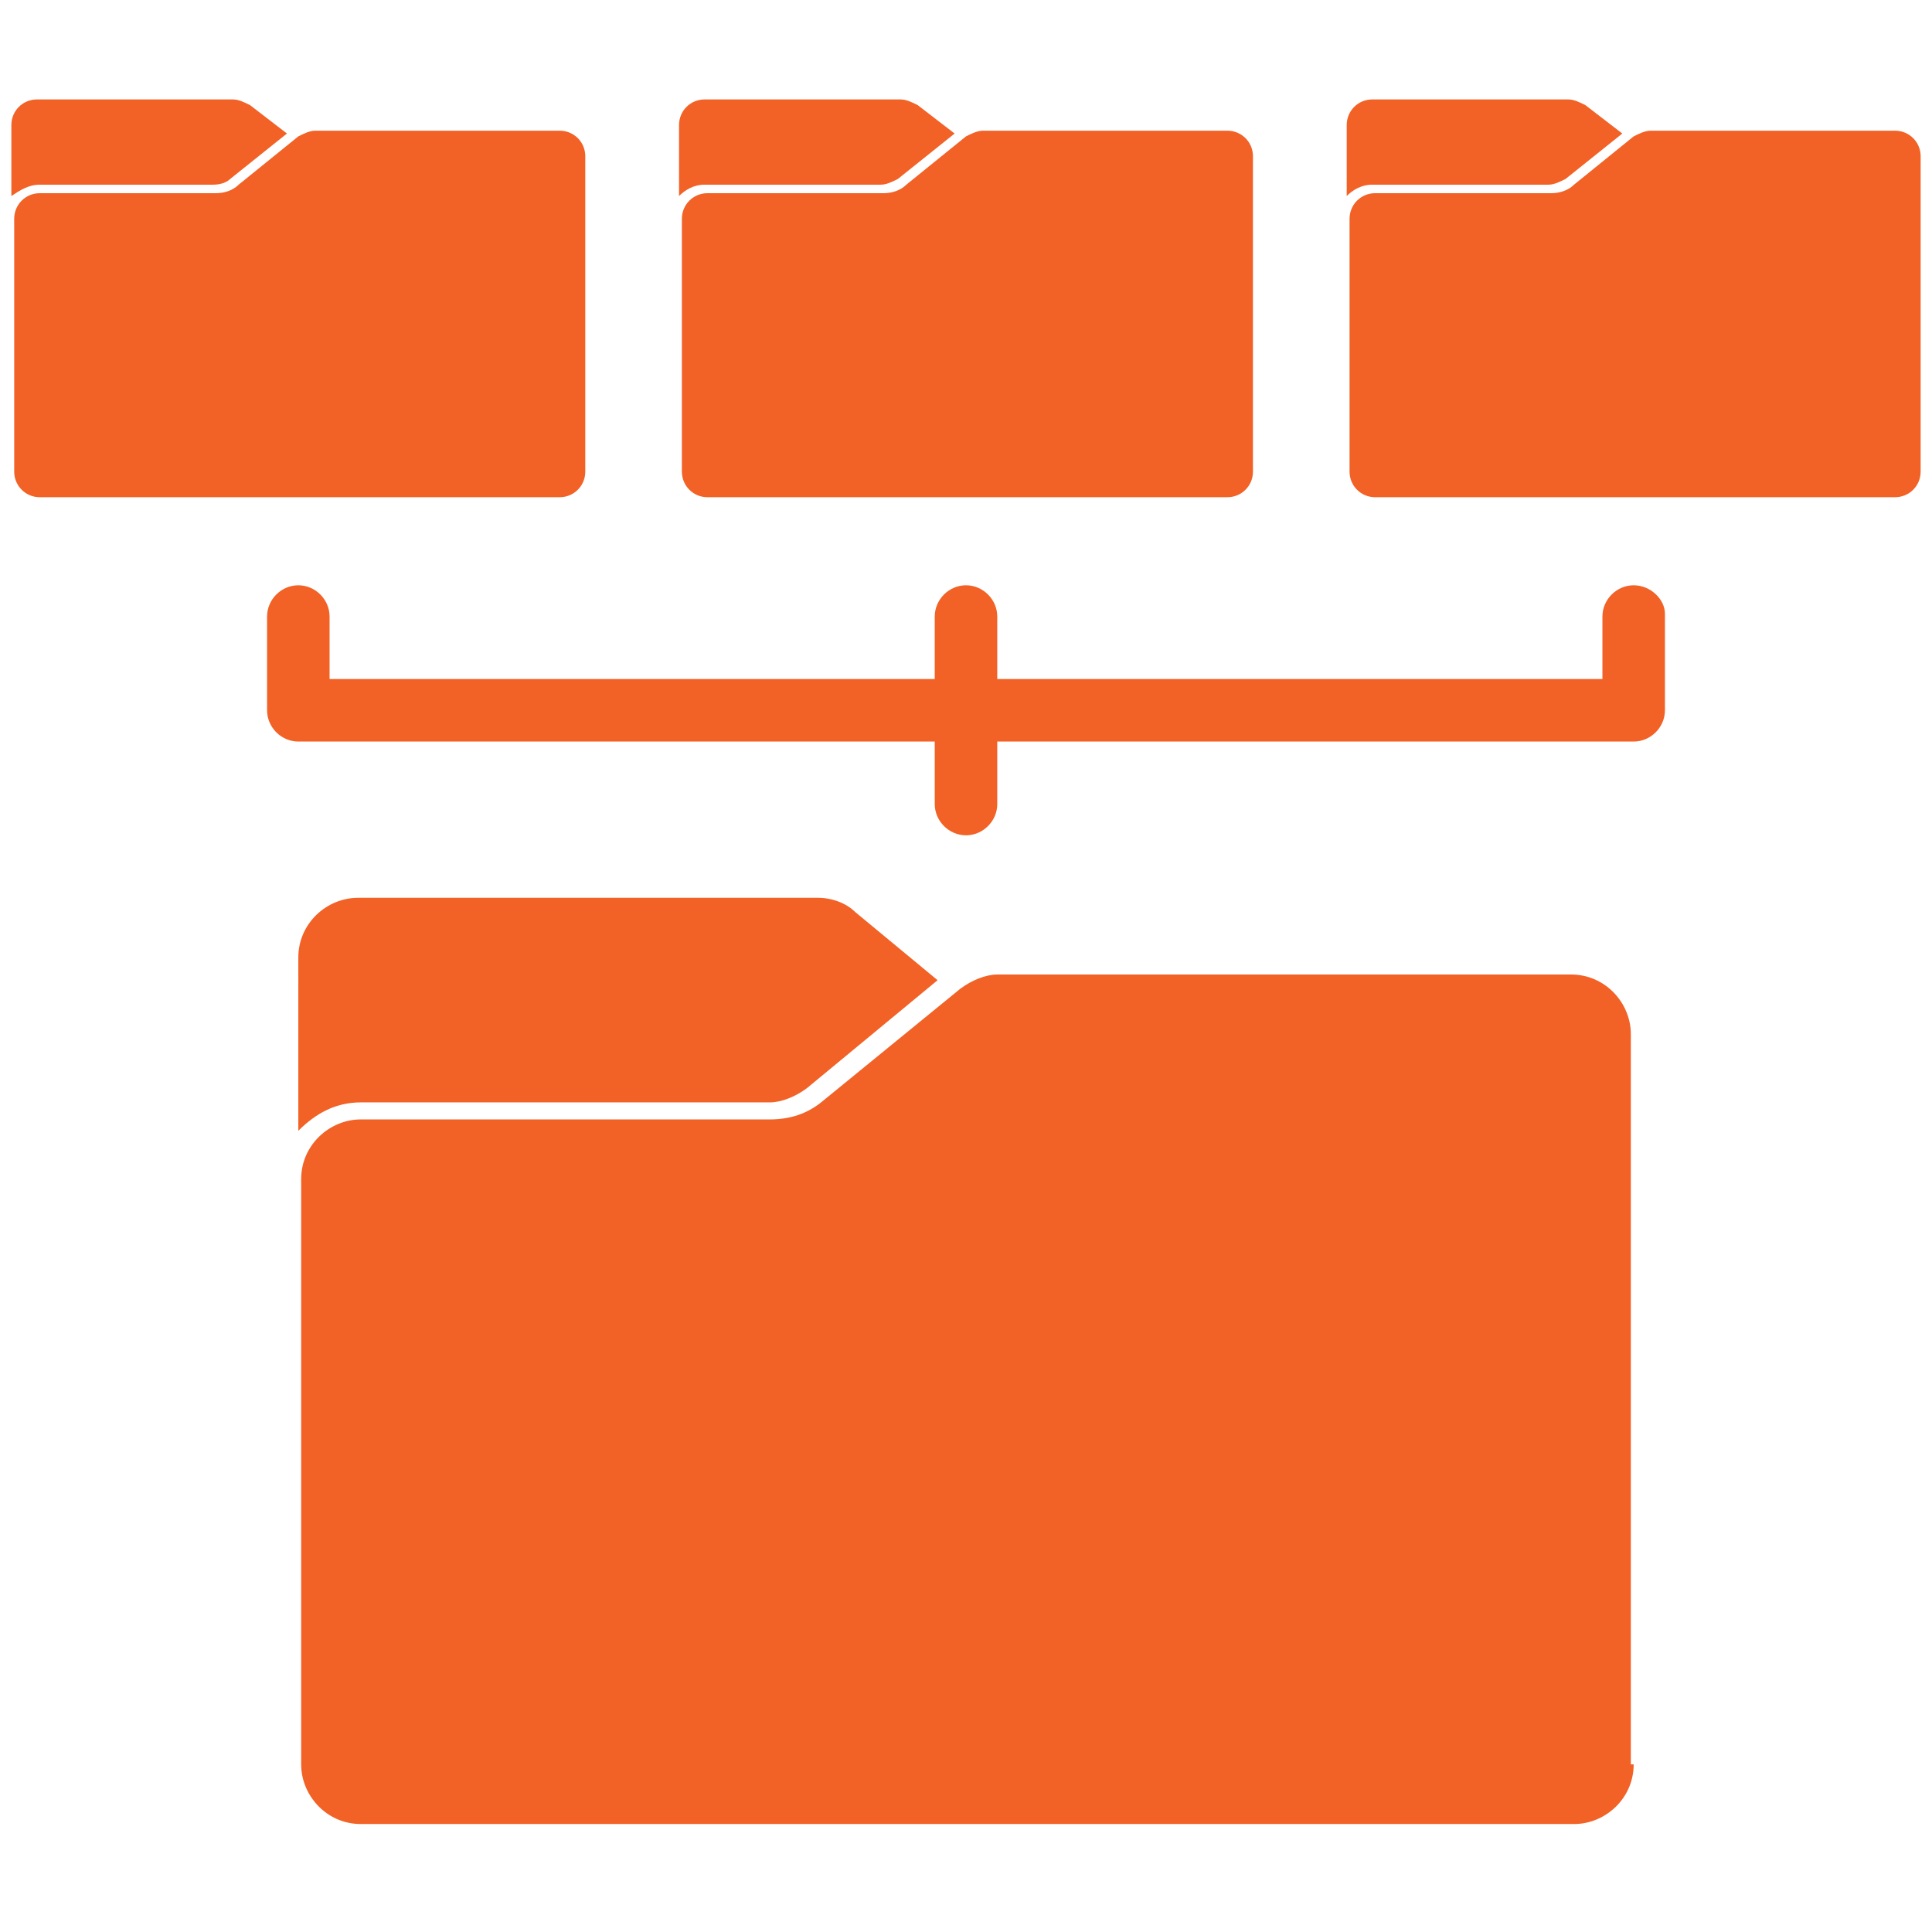
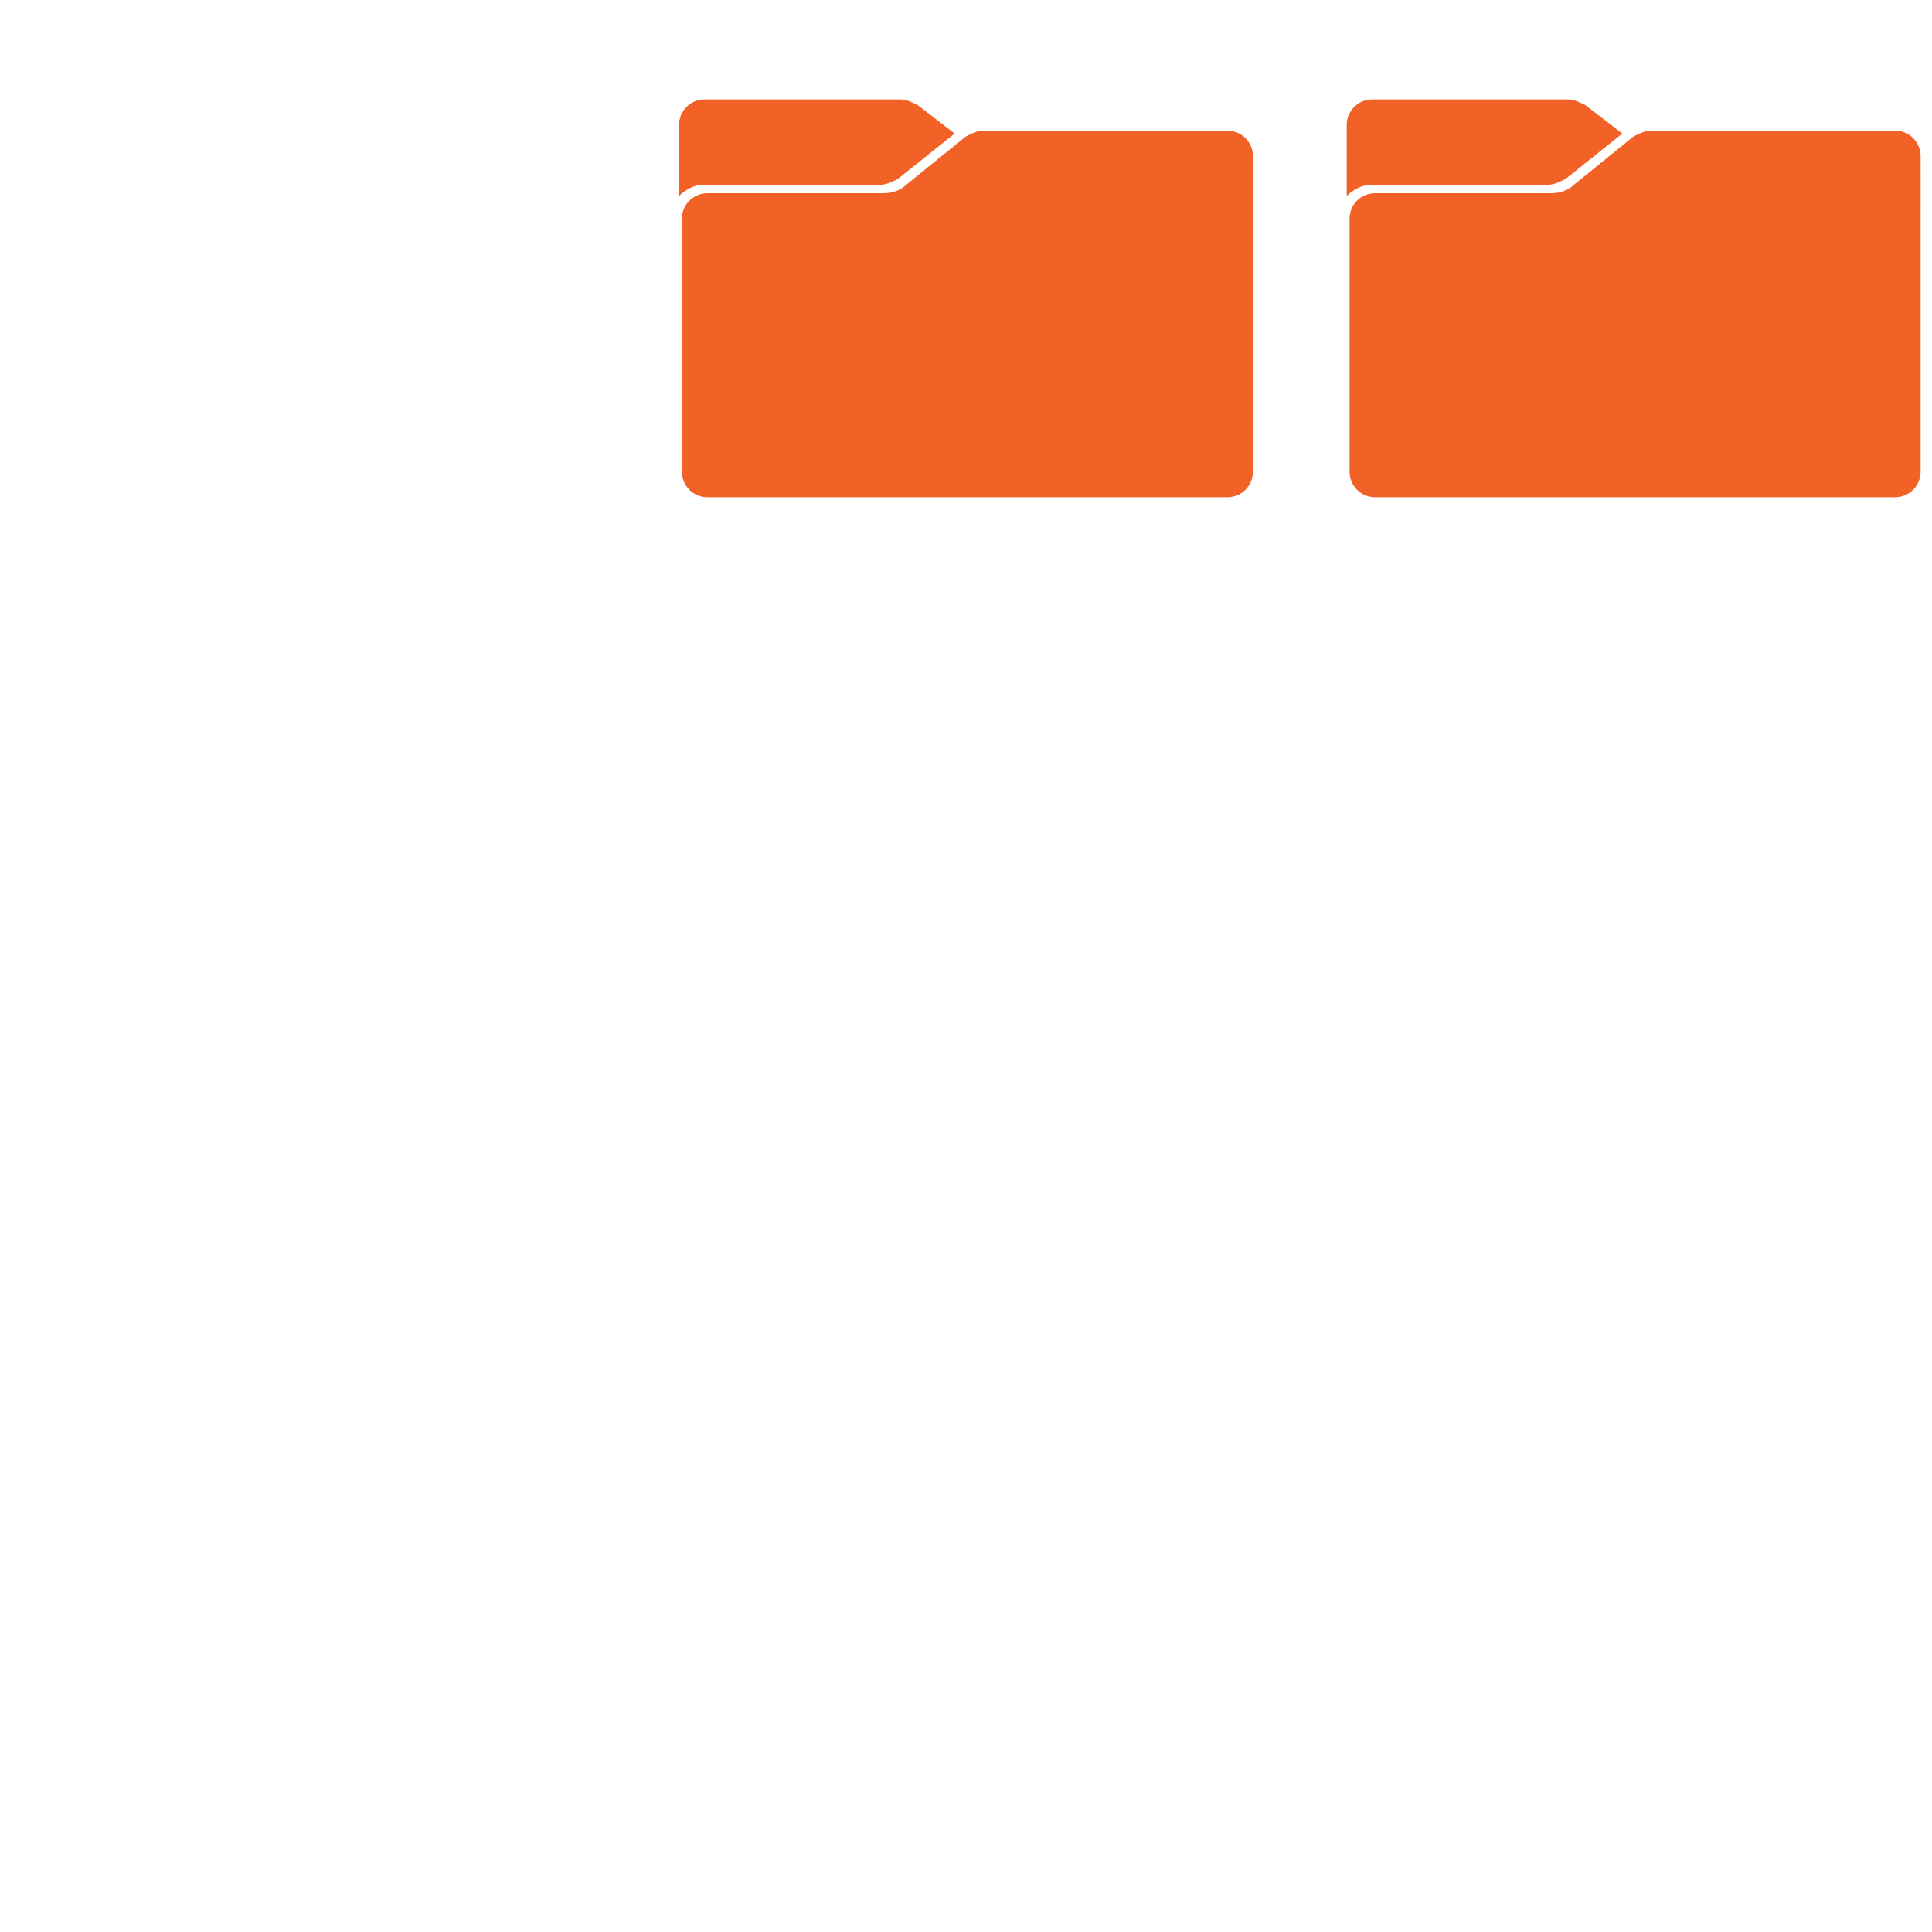
<svg xmlns="http://www.w3.org/2000/svg" version="1.1" id="Layer_1" x="0px" y="0px" viewBox="0 0 68 68" style="enable-background:new 0 0 68 68;" xml:space="preserve">
  <style type="text/css">
	.st0{fill:none;}
	.st1{fill:#F26125;}
</style>
  <g>
-     <rect x="0.4" y="0.4" class="st0" width="67.2" height="67.2" />
-     <path class="st1" d="M57.5,20.6c-0.6,0-1.1,0.5-1.1,1.1v2.2H35.1v-2.2c0-0.6-0.5-1.1-1.1-1.1c-0.6,0-1.1,0.5-1.1,1.1v2.2H11.6v-2.2   c0-0.6-0.5-1.1-1.1-1.1c-0.6,0-1.1,0.5-1.1,1.1V25c0,0.6,0.5,1.1,1.1,1.1h22.4v2.2c0,0.6,0.5,1.1,1.1,1.1c0.6,0,1.1-0.5,1.1-1.1   v-2.2h22.4c0.6,0,1.1-0.5,1.1-1.1v-3.4C58.6,21.1,58.1,20.6,57.5,20.6z" />
-     <path class="st1" d="M0.4,4.4c0-0.5,0.4-0.9,0.9-0.9h6.9c0.2,0,0.4,0.1,0.6,0.2l1.3,1l-2,1.6C8,6.4,7.8,6.5,7.5,6.5H1.4   C1,6.5,0.7,6.7,0.4,6.9L0.4,4.4z M20.6,16.6c0,0.5-0.4,0.9-0.9,0.9H1.4c-0.5,0-0.9-0.4-0.9-0.9V7.7c0,0,0,0,0,0c0,0,0,0,0,0l0,0   c0-0.5,0.4-0.9,0.9-0.9h6.2c0.3,0,0.6-0.1,0.8-0.3l2.1-1.7c0.2-0.1,0.4-0.2,0.6-0.2h8.6c0.5,0,0.9,0.4,0.9,0.9V16.6z" />
-     <path class="st1" d="M10.5,33.7c0-1.2,1-2.1,2.1-2.1h16.2c0.5,0,1,0.2,1.3,0.5l2.9,2.4l-4.6,3.8c-0.4,0.3-0.9,0.5-1.3,0.5H12.7   c-0.9,0-1.6,0.4-2.2,1L10.5,33.7z M57.5,62.1c0,1.2-1,2.1-2.1,2.1H12.7c-1.2,0-2.1-1-2.1-2.1V41.5c0,0,0,0,0,0c0,0,0,0,0,0l0,0   c0-1.2,1-2.1,2.1-2.1h14.4c0.7,0,1.3-0.2,1.8-0.6l4.9-4c0.4-0.3,0.9-0.5,1.3-0.5h20.2c1.2,0,2.1,1,2.1,2.1V62.1z" />
    <path class="st1" d="M23.9,4.4c0-0.5,0.4-0.9,0.9-0.9h6.9c0.2,0,0.4,0.1,0.6,0.2l1.3,1l-2,1.6c-0.2,0.1-0.4,0.2-0.6,0.2h-6.2   c-0.4,0-0.7,0.2-0.9,0.4L23.9,4.4z M44.1,16.6c0,0.5-0.4,0.9-0.9,0.9H24.9c-0.5,0-0.9-0.4-0.9-0.9V7.7c0,0,0,0,0,0c0,0,0,0,0,0l0,0   c0-0.5,0.4-0.9,0.9-0.9h6.2c0.3,0,0.6-0.1,0.8-0.3l2.1-1.7c0.2-0.1,0.4-0.2,0.6-0.2h8.6c0.5,0,0.9,0.4,0.9,0.9V16.6z" />
    <path class="st1" d="M47.4,4.4c0-0.5,0.4-0.9,0.9-0.9h6.9c0.2,0,0.4,0.1,0.6,0.2l1.3,1l-2,1.6c-0.2,0.1-0.4,0.2-0.6,0.2h-6.2   c-0.4,0-0.7,0.2-0.9,0.4L47.4,4.4z M67.6,16.6c0,0.5-0.4,0.9-0.9,0.9H48.4c-0.5,0-0.9-0.4-0.9-0.9V7.7c0,0,0,0,0,0c0,0,0,0,0,0l0,0   c0-0.5,0.4-0.9,0.9-0.9h6.2c0.3,0,0.6-0.1,0.8-0.3l2.1-1.7c0.2-0.1,0.4-0.2,0.6-0.2h8.6c0.5,0,0.9,0.4,0.9,0.9V16.6z" />
  </g>
</svg>